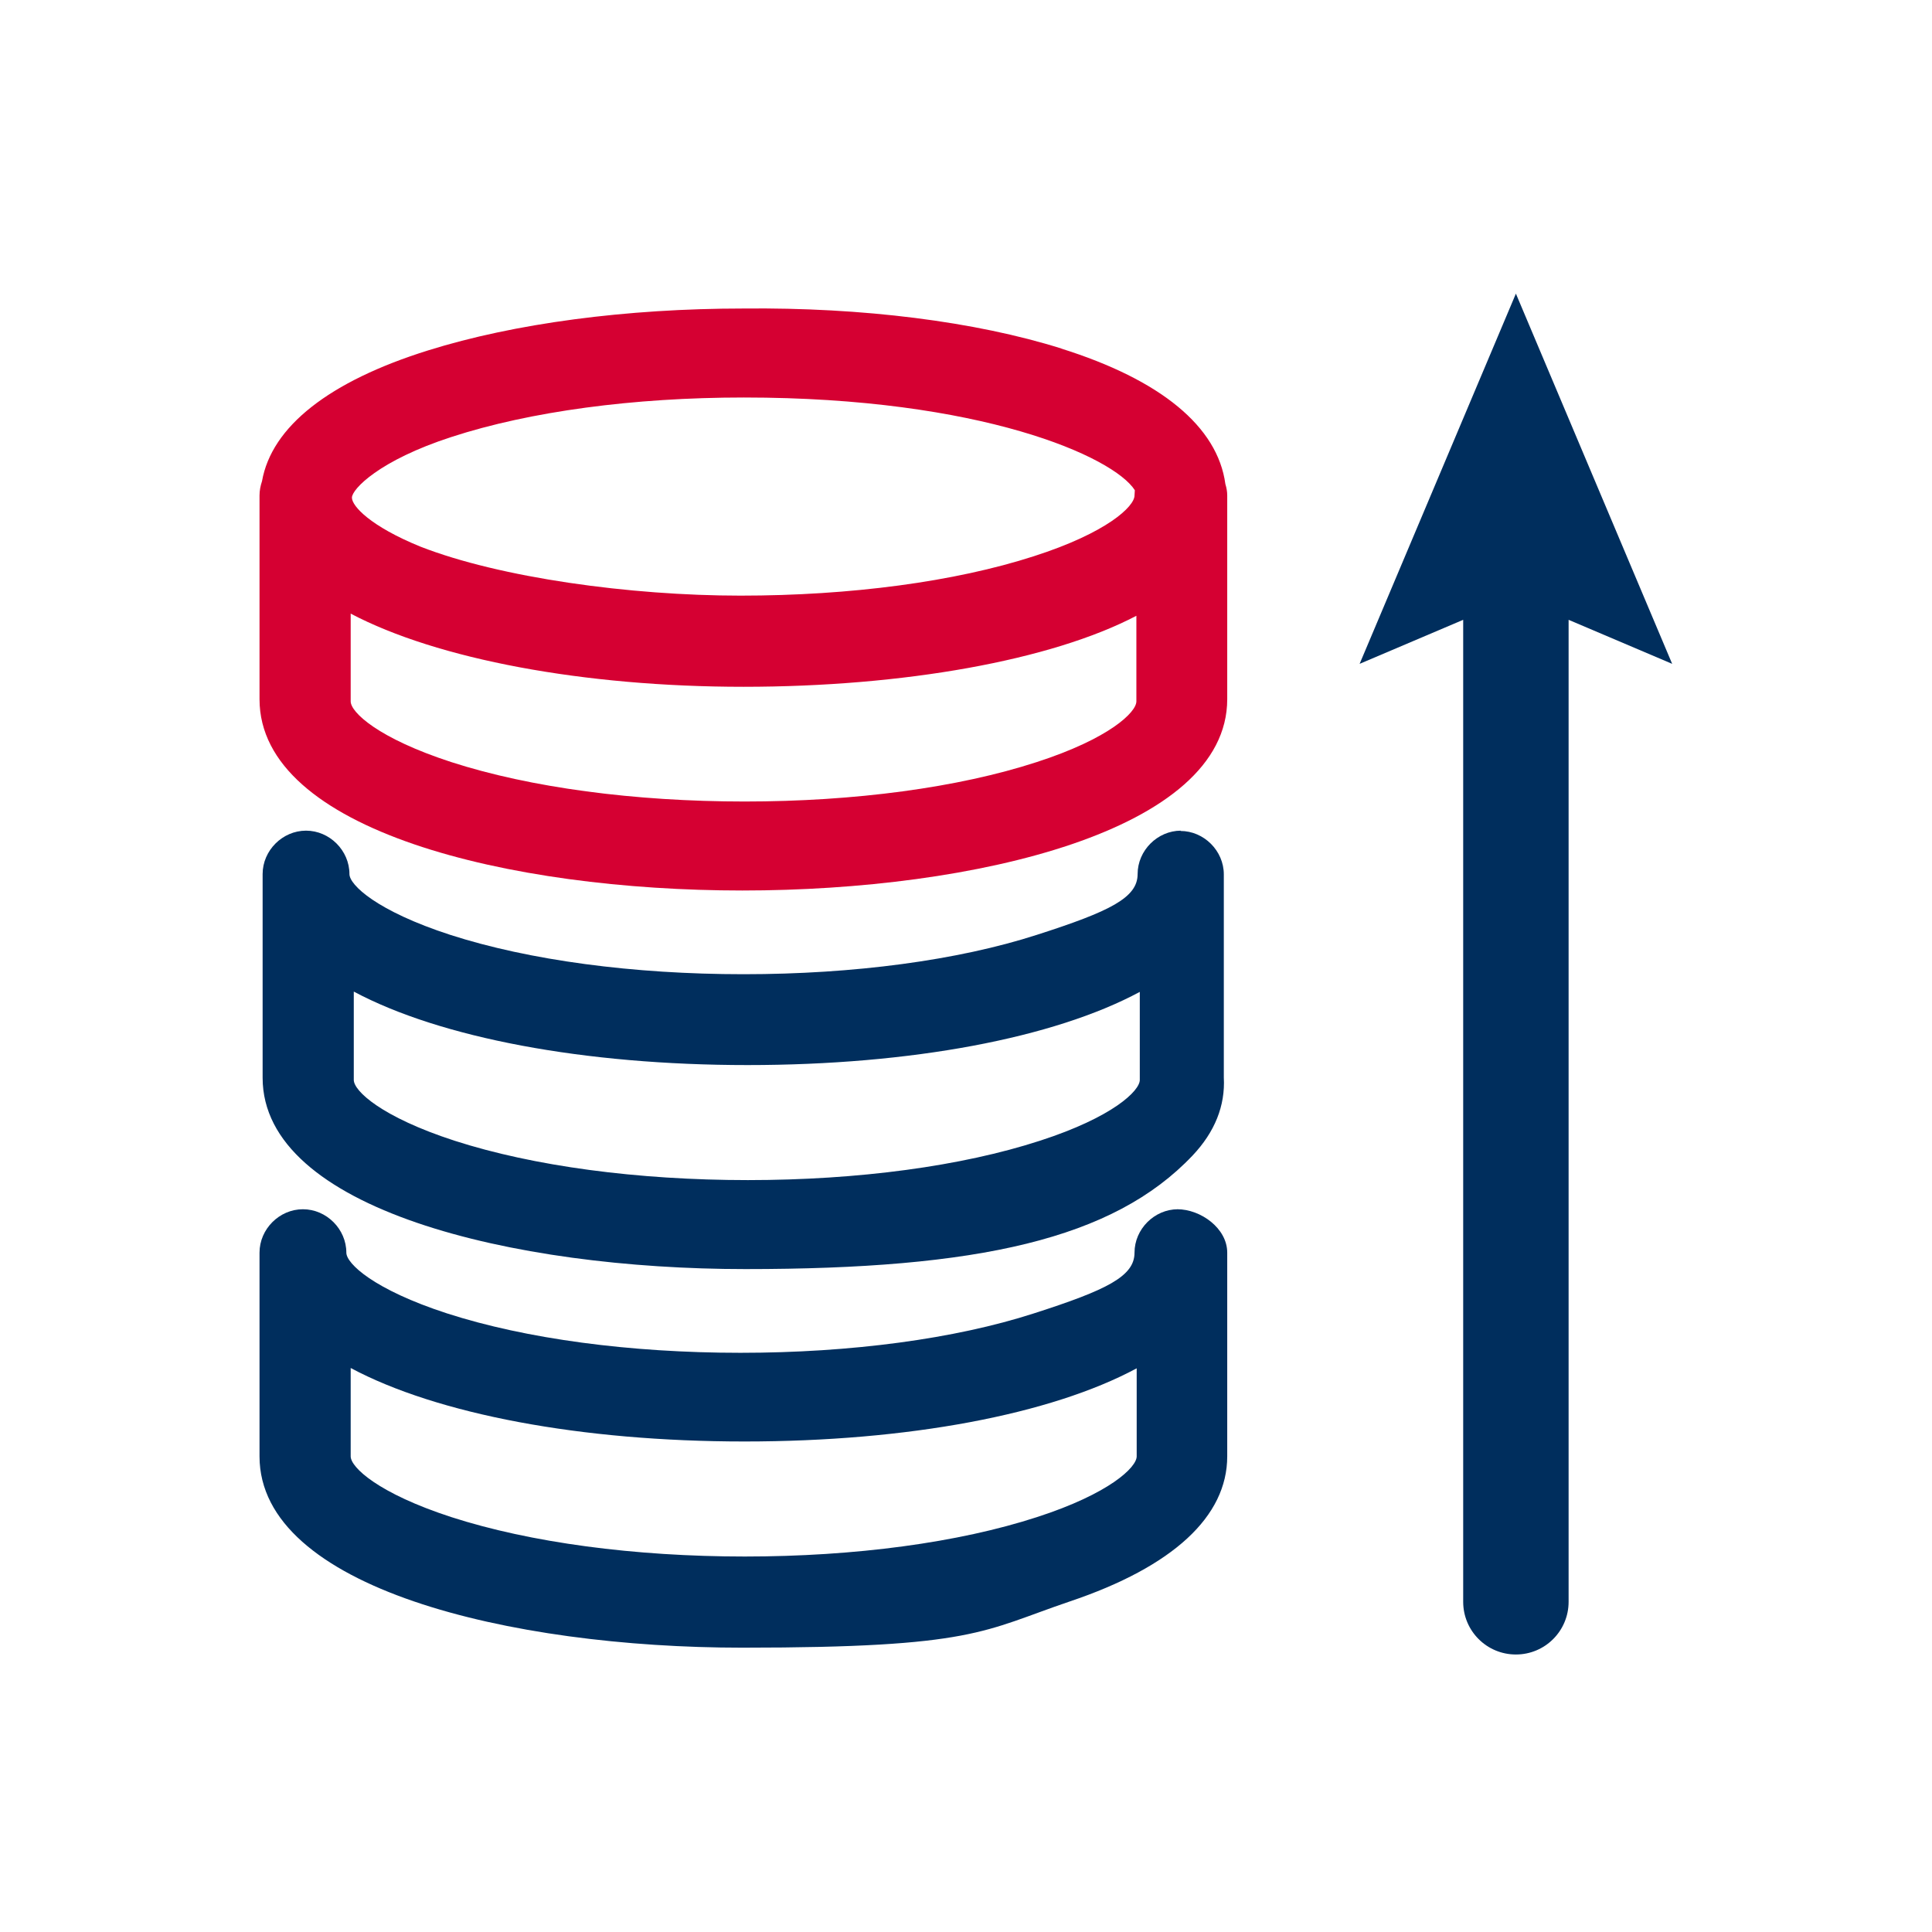
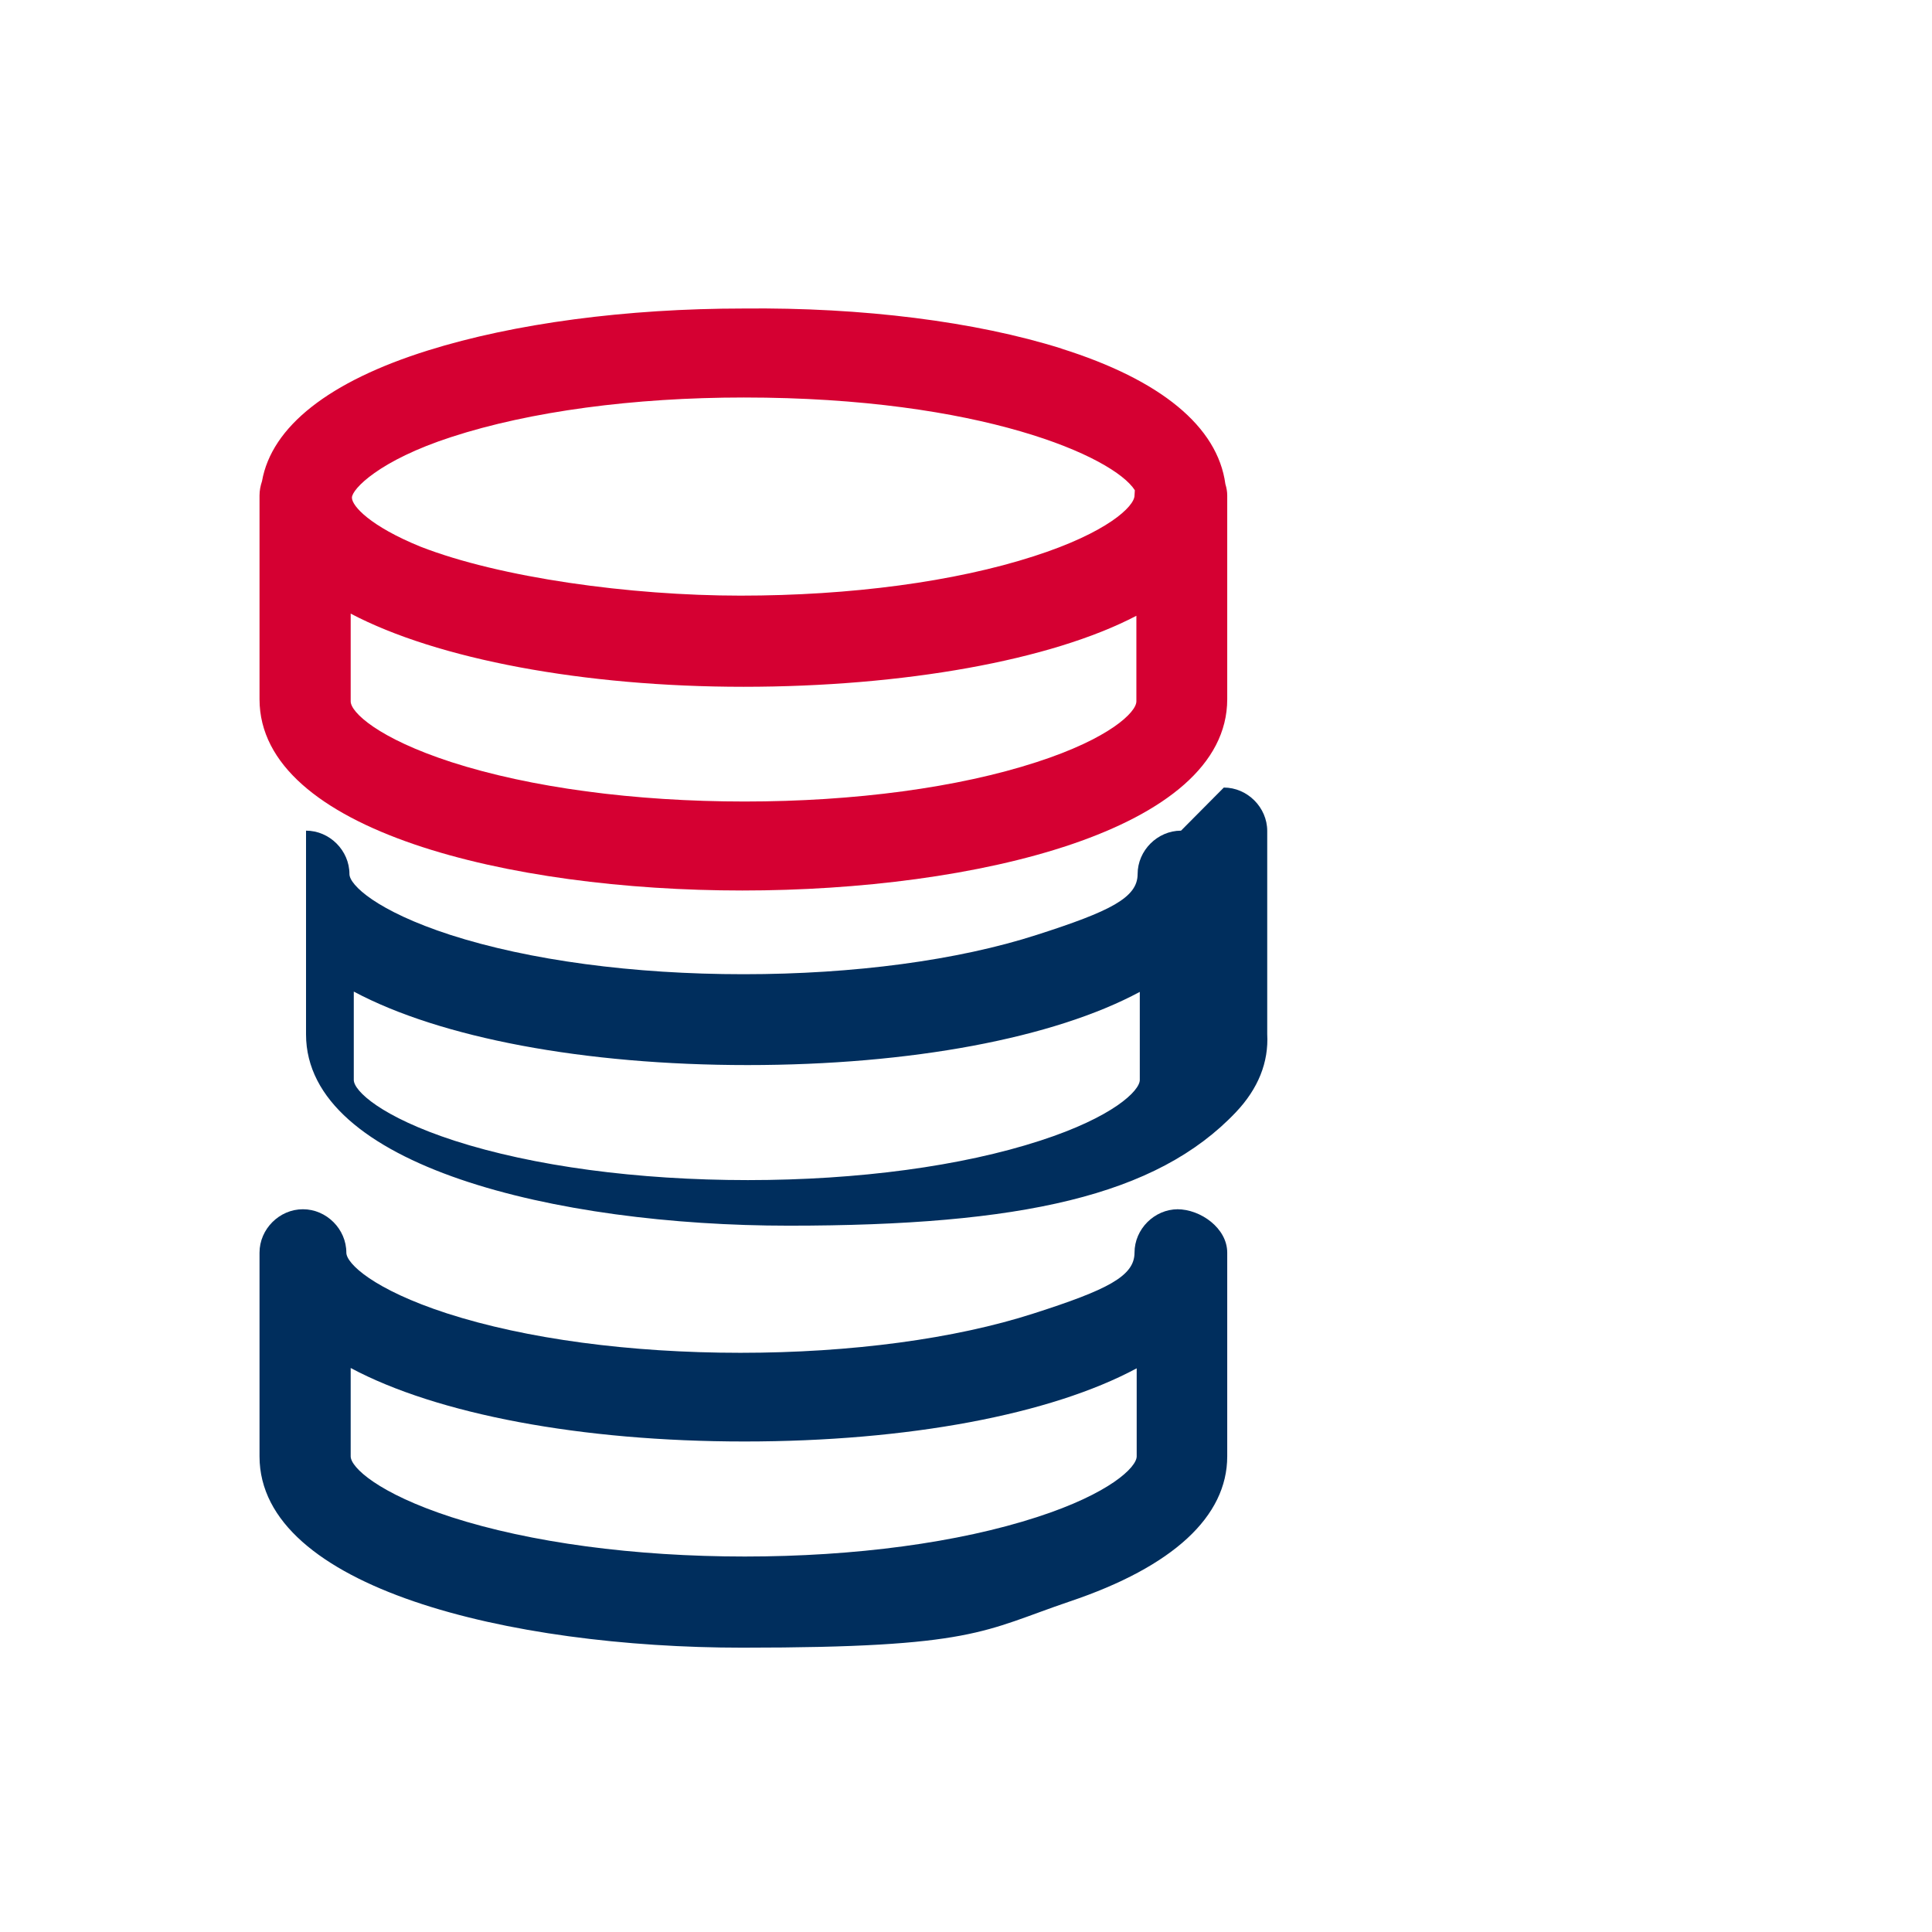
<svg xmlns="http://www.w3.org/2000/svg" id="Layer_2" viewBox="0 0 623.1 623.1">
  <defs>
    <style>.cls-1{fill:none;opacity:.5;}.cls-2{fill:#002e5d;}.cls-3{fill:#d50032;}</style>
  </defs>
  <g id="Layer_2-2">
    <rect class="cls-1" width="623.1" height="623.1" />
  </g>
  <g id="Layer_1-2">
    <g>
      <path class="cls-2" d="m379.9,390c-7.6,0-14,6.4-14,14s-8.8,12-32.5,19.6c-25.4,8.2-59,12.7-94.6,12.7s-69.2-4.5-94.6-12.7c-23.7-7.7-32.5-16.1-32.5-19.6,0-7.6-6.4-14-14-14s-14,6.4-14,14v65.7c0,42.4,80.7,61.7,155.7,61.7s77.6-5.4,105.6-14.9c33.3-11.2,50.8-27.4,50.8-46.8v-65.7c0-7.9-8.6-14-16.1-14Zm-13.3,51.2v28.5c0,3.5-8.7,12-32.2,19.6-25.2,8.2-58.6,12.7-94.2,12.7s-69.2-4.5-94.6-12.7c-23.7-7.7-32.5-16.1-32.5-19.6v-28.5c27.9,14.9,74.3,23.7,127,23.7s98.8-8.7,126.5-23.6Z" />
-       <path class="cls-2" d="m380.9,267.9c-7.6,0-14,6.4-14,14s-8.8,12-32.5,19.6c-25.4,8.2-59,12.7-94.6,12.7s-69.2-4.5-94.6-12.7c-23.7-7.7-32.5-16.1-32.5-19.6,0-7.6-6.4-14-14-14s-14,6.4-14,14v65.7c0,42.4,80.7,61.7,155.7,61.7s118.6-9.6,144.2-36.6c7.2-7.6,10.6-16.1,10.1-25.2v-65.5c0-7.6-6.4-14-14-14Zm-13.3,51.9v28.5c0,3.5-8.7,12-32.2,19.6-25.2,8.2-58.6,12.7-94.2,12.7s-69.2-4.5-94.6-12.7c-23.7-7.7-32.5-16.1-32.5-19.6v-28.5c27.9,14.9,74.3,23.7,127,23.7s98.8-8.7,126.5-23.6Z" />
+       <path class="cls-2" d="m380.9,267.9c-7.6,0-14,6.4-14,14s-8.8,12-32.5,19.6c-25.4,8.2-59,12.7-94.6,12.7s-69.2-4.5-94.6-12.7c-23.7-7.7-32.5-16.1-32.5-19.6,0-7.6-6.4-14-14-14v65.7c0,42.4,80.7,61.7,155.7,61.7s118.6-9.6,144.2-36.6c7.2-7.6,10.6-16.1,10.1-25.2v-65.5c0-7.6-6.4-14-14-14Zm-13.3,51.9v28.5c0,3.5-8.7,12-32.2,19.6-25.2,8.2-58.6,12.7-94.2,12.7s-69.2-4.5-94.6-12.7c-23.7-7.7-32.5-16.1-32.5-19.6v-28.5c27.9,14.9,74.3,23.7,127,23.7s98.8-8.7,126.5-23.6Z" />
      <path class="cls-3" d="m342.3,112.4c-27.7-8.7-64.1-13.3-102.5-12.9-37.8,0-73.9,4.8-101.7,13.5-32,10-50.5,24.6-53.6,42.2-.5,1.5-.8,3-.8,4.6v65.7c0,42.4,80.7,61.7,155.7,61.7s156.4-19.3,156.4-61.7v-65.7c0-1.2-.2-2.4-.6-3.7-2.5-18.5-20.8-33.6-53-43.7Zm-102.1,146.1c-35.6,0-69.2-4.5-94.6-12.7-23.7-7.7-32.5-16.1-32.5-19.6v-28.3c27.9,14.7,75.2,23.6,126.7,23.6s99.2-8.5,126.7-22.9v27.6c0,3.5-8.7,12-32.2,19.6-25.2,8.2-58.6,12.7-94.2,12.7Zm125.7-98.7c0,3.5-8.8,12-32.5,19.6-25.4,8.2-59,12.7-94.6,12.7s-77.6-5.8-103.2-15.8c-16.2-6.6-22.1-13.1-22.1-15.8s8.7-12,32.2-19.6c25.2-8.2,58.6-12.7,94.2-12.7,76.6,0,119.2,19.1,126.1,29.9,0,.6-.1,1.1-.1,1.7Z" />
-       <path class="cls-2" d="m539.3,214.1l-50.4-119.4-50.4,119.4,33.4-14.2v316.7c0,9.4,7.6,17,17,17s17-7.6,17-17V199.9l33.4,14.2Z" />
    </g>
  </g>
</svg>